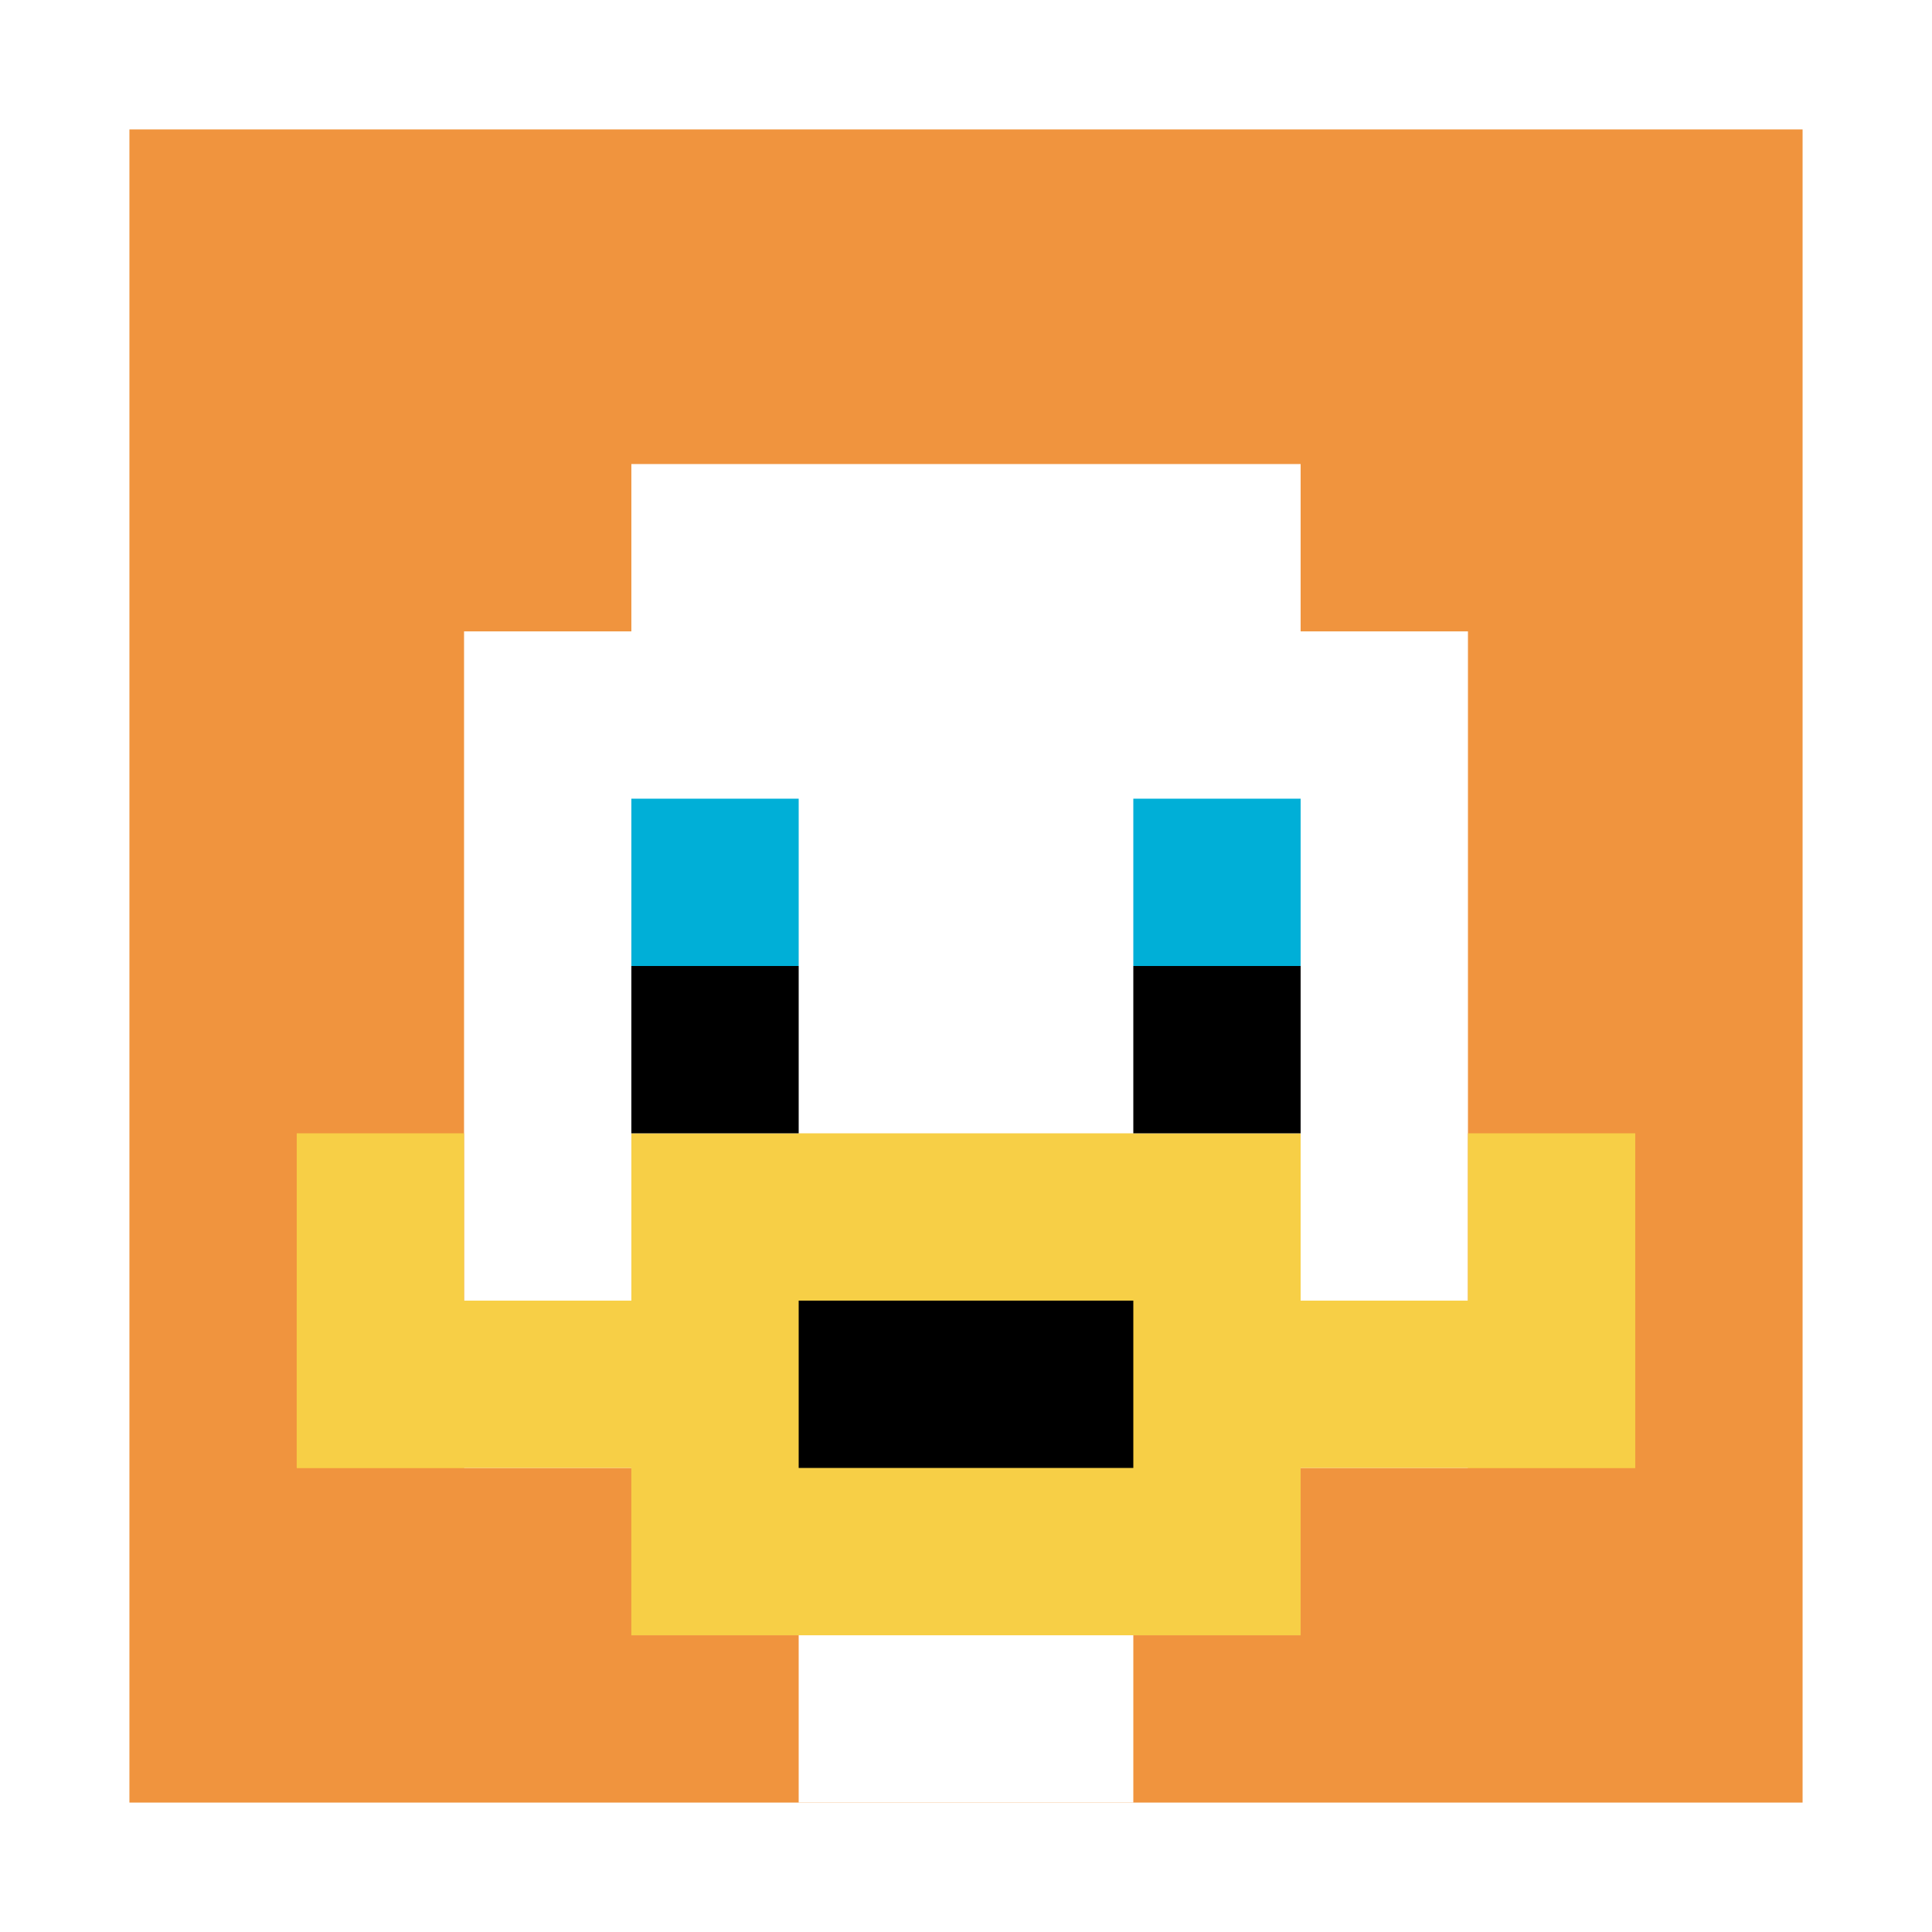
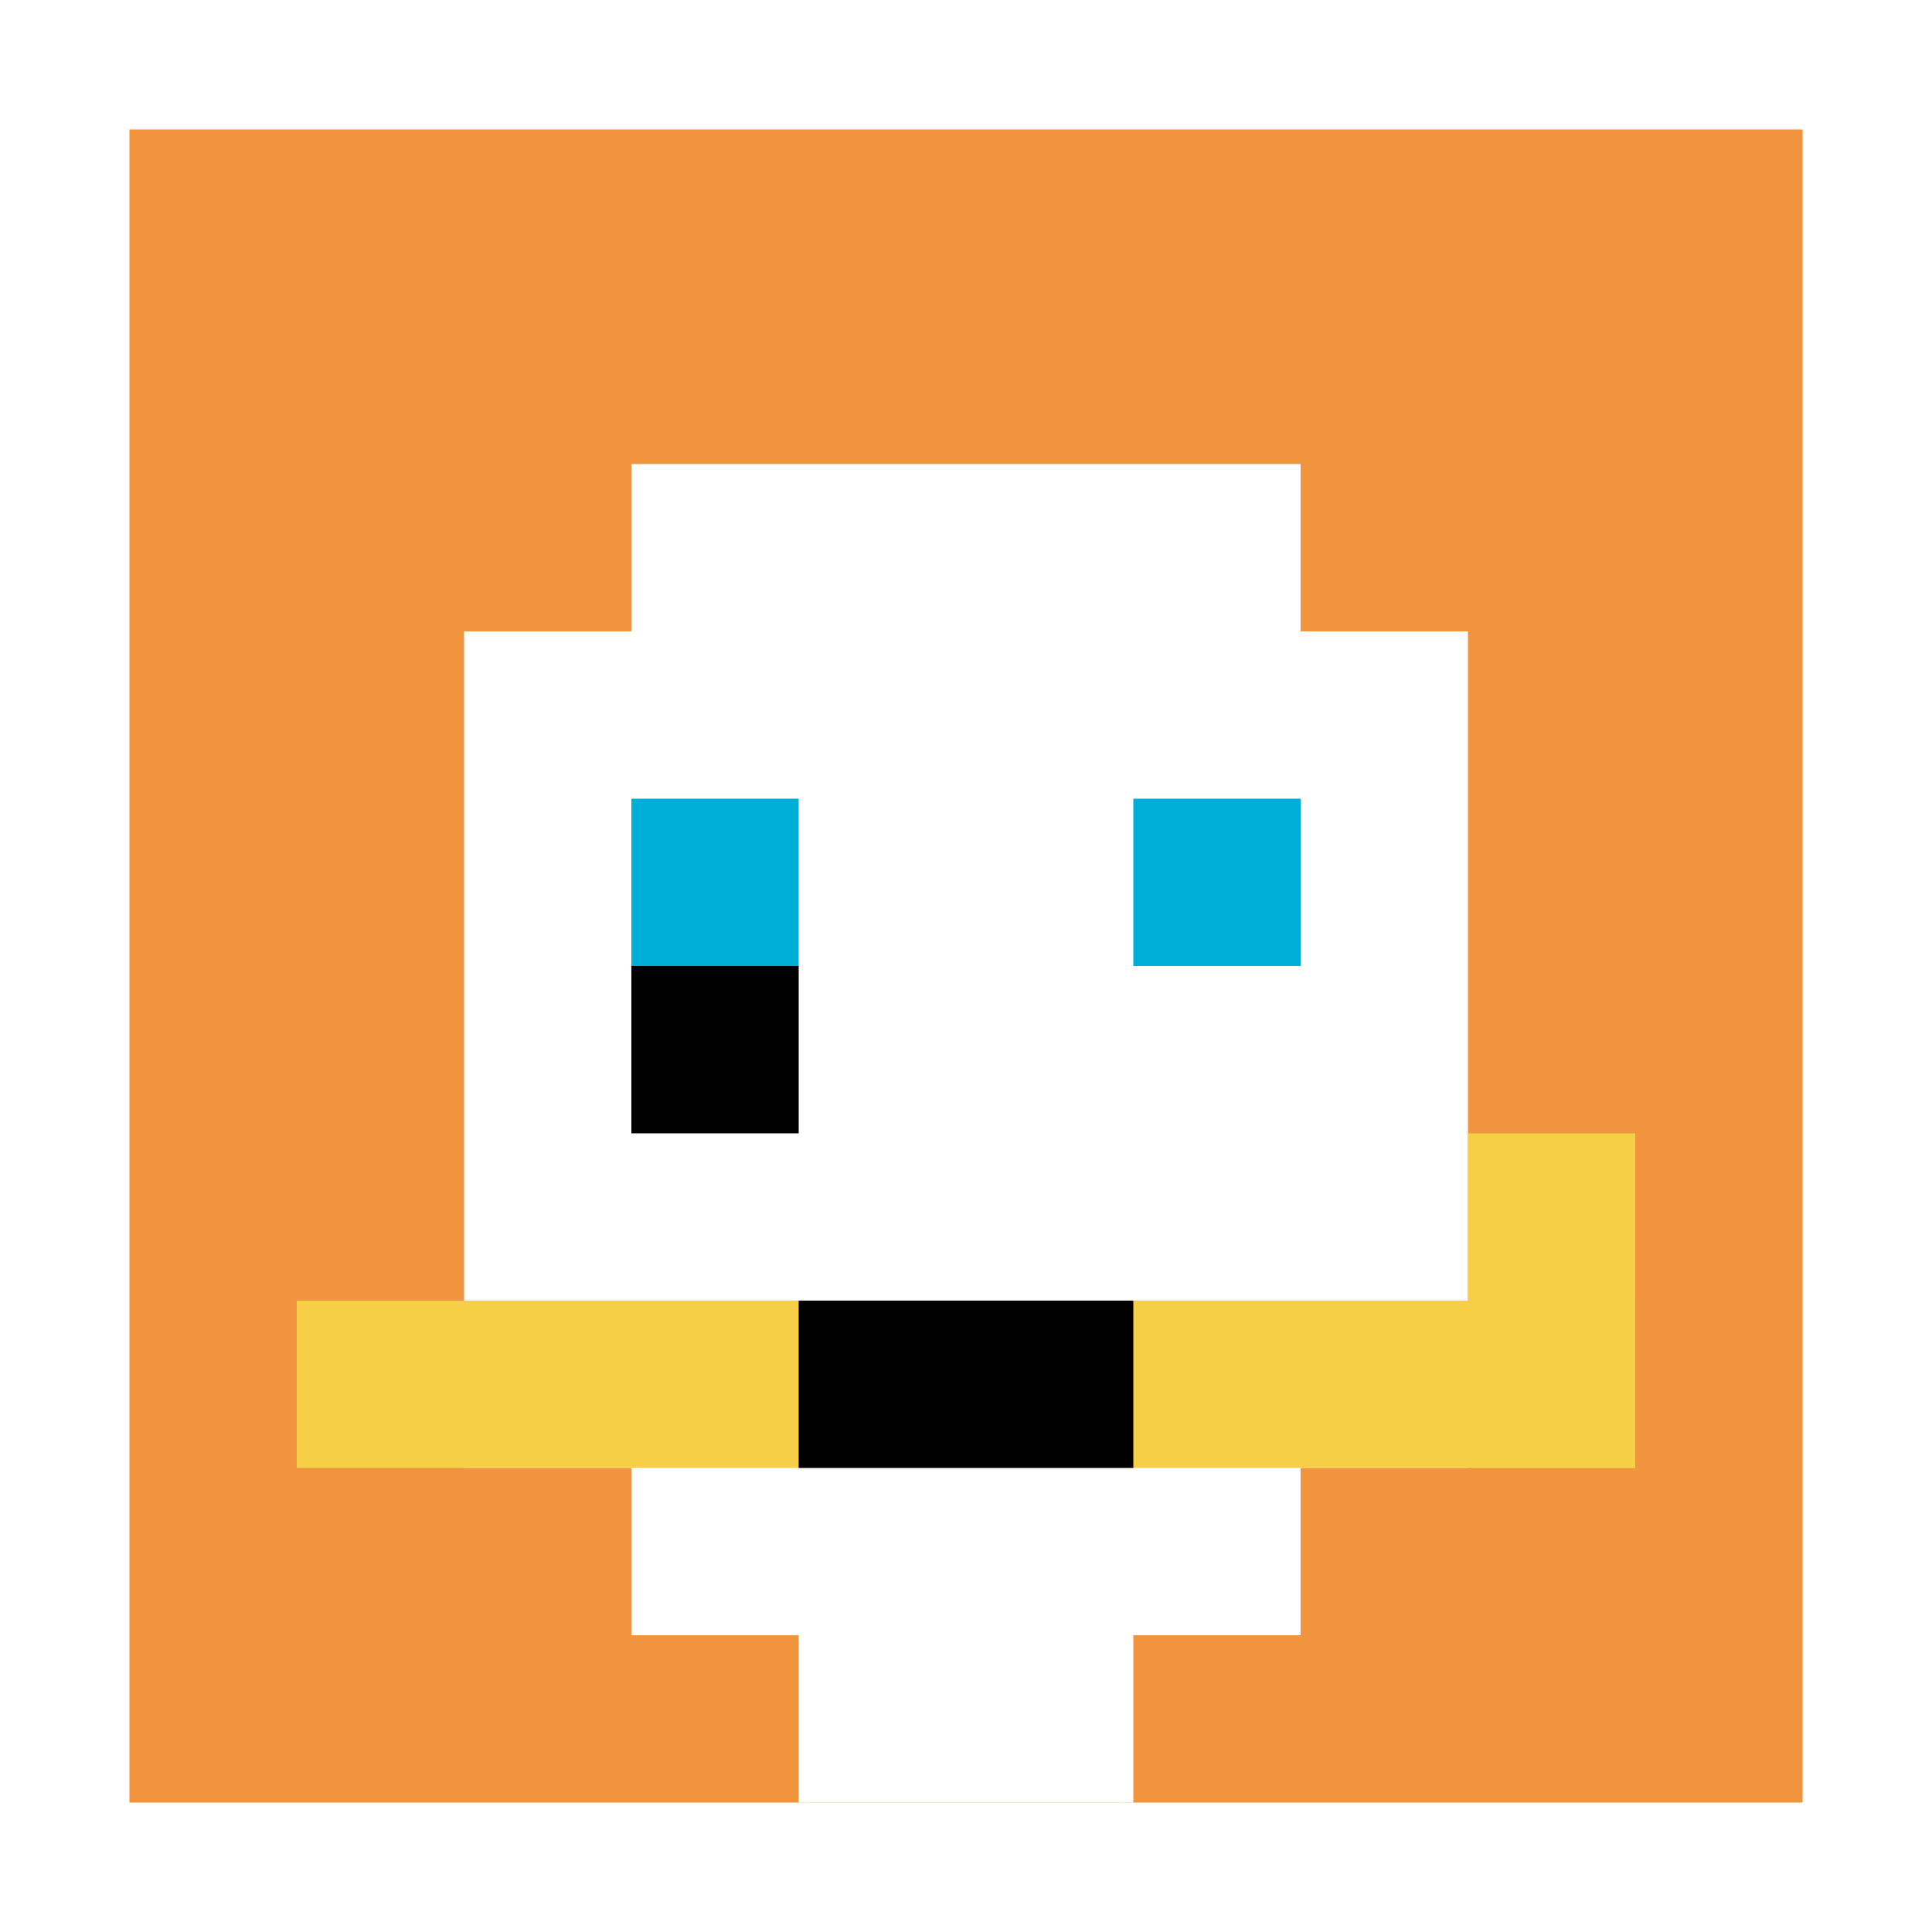
<svg xmlns="http://www.w3.org/2000/svg" version="1.1" width="836" height="836">
  <title>'goose-pfp-775172' by Dmitri Cherniak</title>
  <desc>seed=775172
backgroundColor=#ffffff
padding=60
innerPadding=56
timeout=2300
dimension=1
border=false
Save=function(){return n.handleSave()}
frame=54

Rendered at Sun Sep 15 2024 18:41:07 GMT+0800 (中国标准时间)
Generated in &lt;1ms
</desc>
  <defs />
  <rect width="100%" height="100%" fill="#ffffff" />
  <g>
    <g id="0-0">
      <rect x="56" y="56" height="724" width="724" fill="#F0943E" />
      <g>
        <rect id="56-56-3-2-4-7" x="273.2" y="200.8" width="289.6" height="506.8" fill="#ffffff" />
        <rect id="56-56-2-3-6-5" x="200.8" y="273.2" width="434.4" height="362" fill="#ffffff" />
        <rect id="56-56-4-8-2-2" x="345.6" y="635.2" width="144.8" height="144.8" fill="#ffffff" />
        <rect id="56-56-1-7-8-1" x="128.4" y="562.8" width="579.2" height="72.4" fill="#F7CF46" />
-         <rect id="56-56-3-6-4-3" x="273.2" y="490.4" width="289.6" height="217.2" fill="#F7CF46" />
        <rect id="56-56-4-7-2-1" x="345.6" y="562.8" width="144.8" height="72.4" fill="#000000" />
-         <rect id="56-56-1-6-1-2" x="128.4" y="490.4" width="72.4" height="144.8" fill="#F7CF46" />
        <rect id="56-56-8-6-1-2" x="635.2" y="490.4" width="72.4" height="144.8" fill="#F7CF46" />
        <rect id="56-56-3-4-1-1" x="273.2" y="345.6" width="72.4" height="72.4" fill="#00AFD7" />
        <rect id="56-56-6-4-1-1" x="490.4" y="345.6" width="72.4" height="72.4" fill="#00AFD7" />
        <rect id="56-56-3-5-1-1" x="273.2" y="418" width="72.4" height="72.4" fill="#000000" />
-         <rect id="56-56-6-5-1-1" x="490.4" y="418" width="72.4" height="72.4" fill="#000000" />
      </g>
      <rect x="56" y="56" stroke="white" stroke-width="0" height="724" width="724" fill="none" />
    </g>
  </g>
</svg>